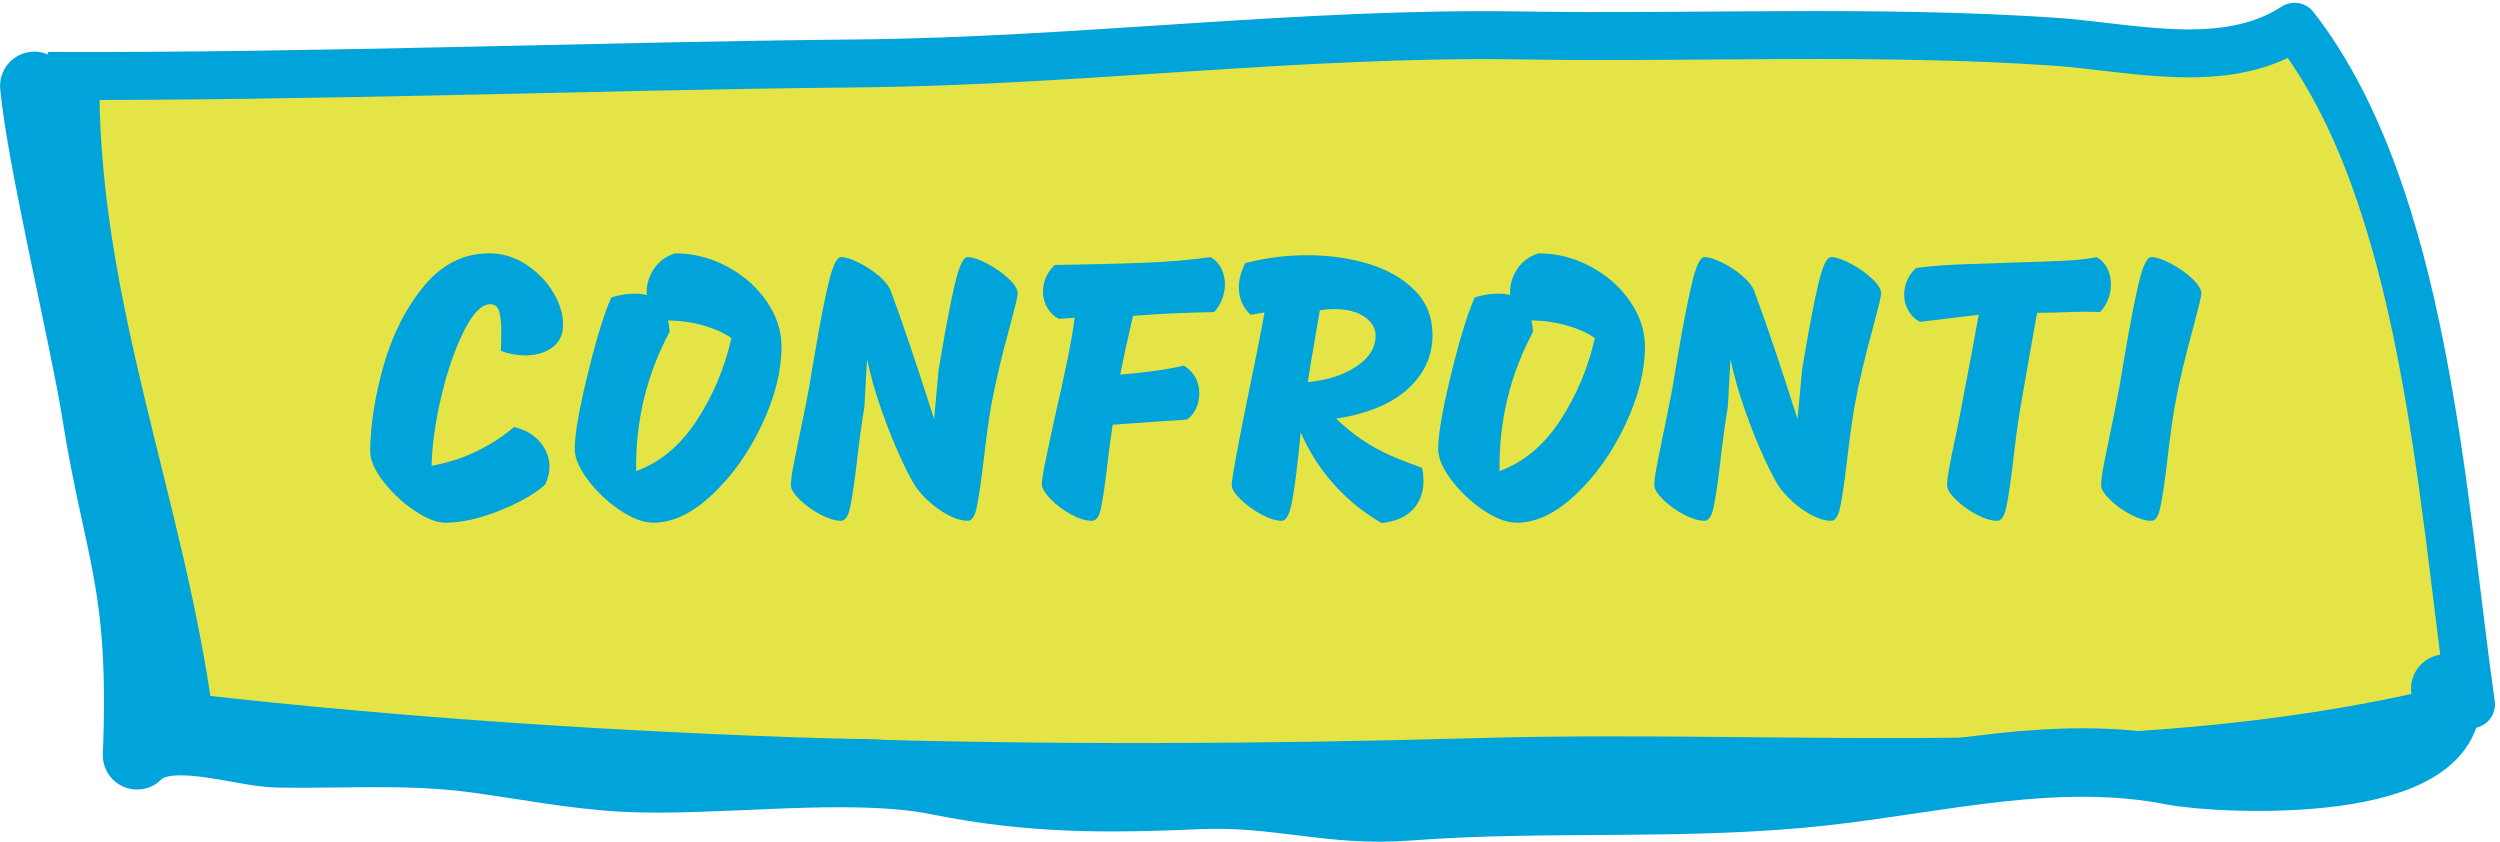
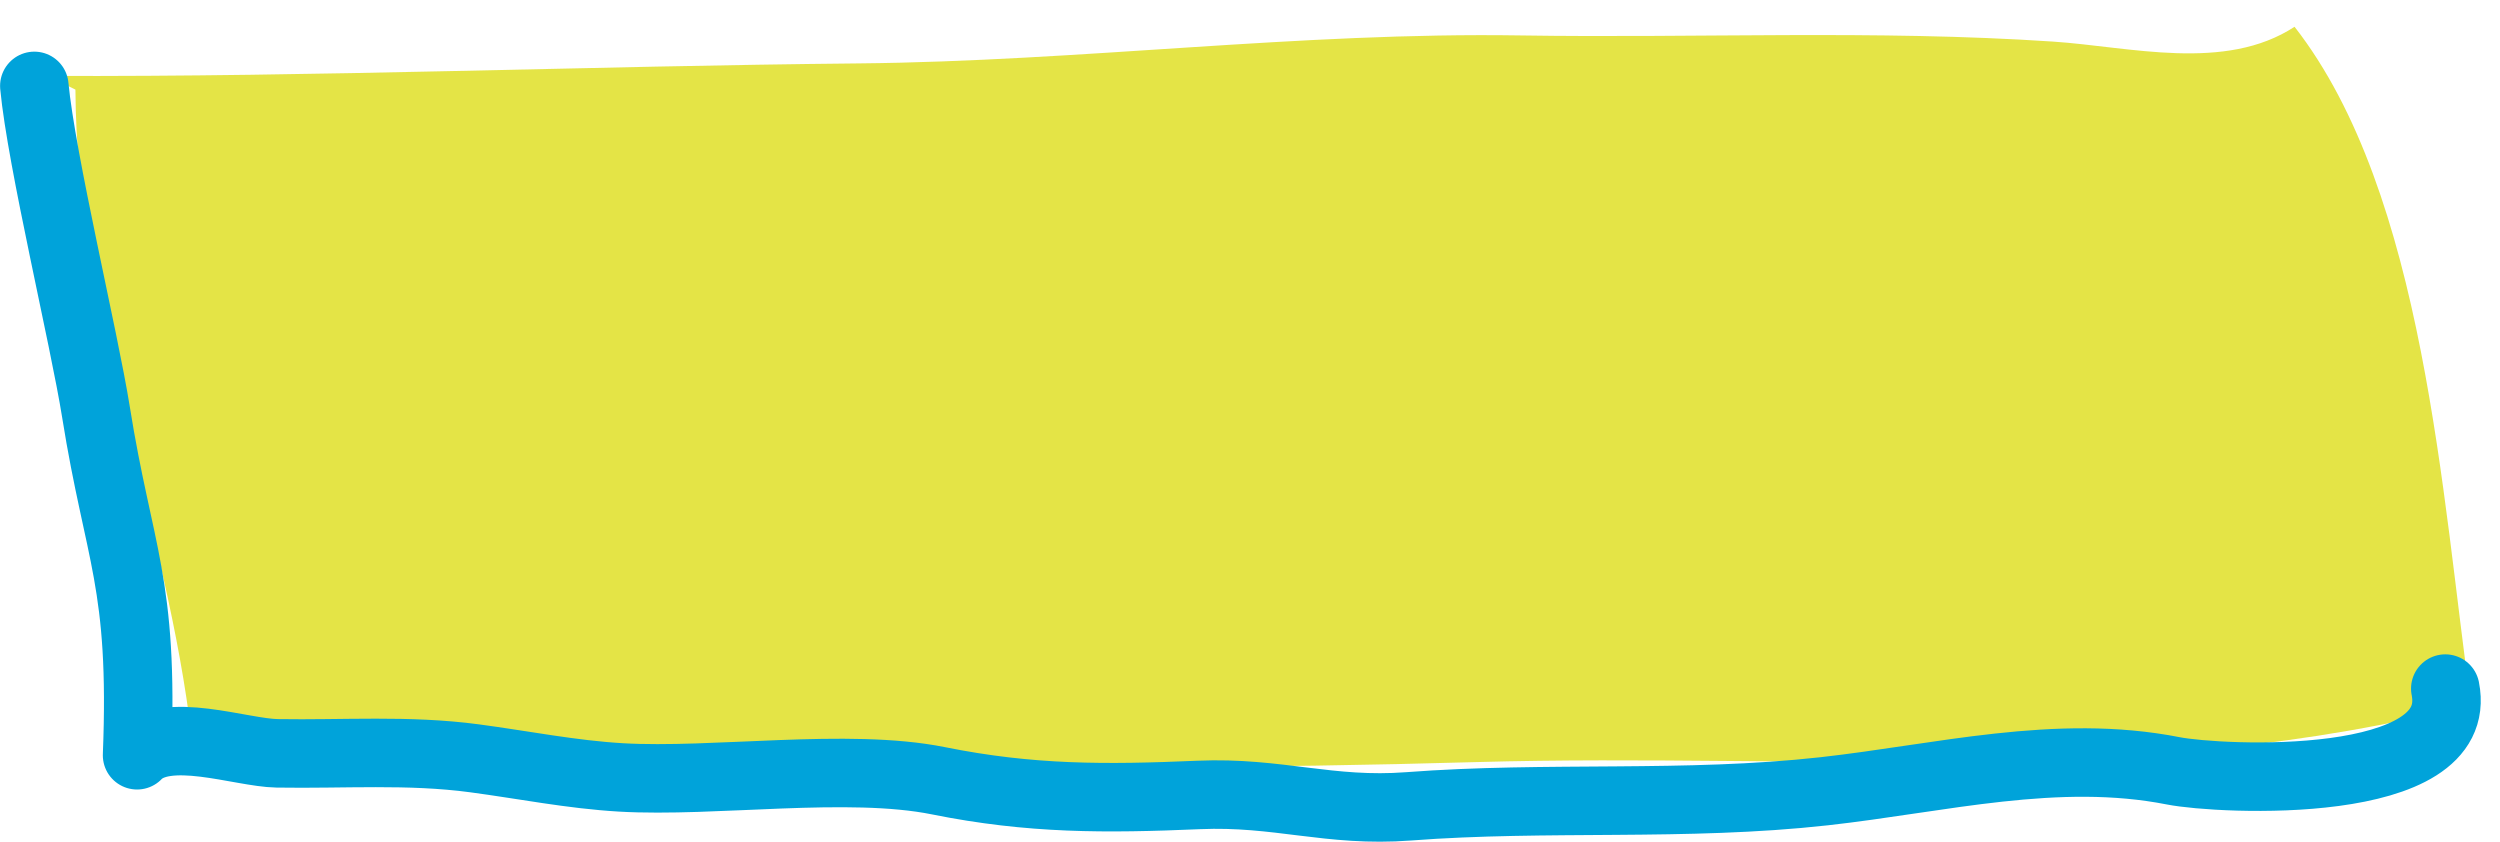
<svg xmlns="http://www.w3.org/2000/svg" height="123" viewBox="0 0 365 123" width="365">
  <g fill="none" fill-rule="evenodd" transform="translate(5 3)">
    <g transform="translate(2)">
      <path d="m4.012 10.085c.186 32.196 12.454 60.803 16.619 91.708 61.966 7.003 125.615 8.246 187.929 6.472 48.501-1.38 97.819 3.917 145.203-8.436-4.257-30.096-6.702-74.491-25.758-98.92-10.171 6.645-24.004 2.913-35.286 2.162-26.002-1.733-51.767-.486-77.75-.897-32.018-.506-64.302 3.77-96.541 4.083-39.667.386-78.866 1.979-118.416 1.828" fill="#e4e446" />
-       <path d="m4.012 10.085c.186 32.196 12.454 60.803 16.619 91.708 61.966 7.003 125.615 8.246 187.929 6.472 48.501-1.38 97.819 3.917 145.203-8.436-4.257-30.096-6.702-74.491-25.758-98.92-10.171 6.645-24.004 2.913-35.286 2.162-26.002-1.733-51.767-.486-77.75-.897-32.018-.506-64.302 3.77-96.541 4.083-39.667.386-78.866 1.979-118.416 1.828" stroke="#00a3da" stroke-linejoin="round" stroke-width="7" />
    </g>
    <path d="m.012 9.541c1.017 10.864 7.268 36.763 9 47.62 3.321 20.817 7 24.845 6 50.108 4.238-4.432 15.096-.373 20.448-.282 9.713.165 19.131-.569 28.826.728 7.186.961 14.156 2.364 21.337 2.786 13.589.8 33.159-2.176 46.389.491 13.473 2.716 24.442 2.653 38 2.071 11.591-.499 19.085 2.546 30.64 1.664 20.232-1.545 40.433.051 60.674-2.202 16.972-1.89 33.99-6.328 50.974-2.983 6.692 1.319 42.756 3.147 39.712-12.008" stroke="#00a3da" stroke-linecap="round" stroke-linejoin="round" stroke-width="10" />
-     <path d="m74.62 67.703c-.77.77-1.989 1.595-3.658 2.475s-3.483 1.622-5.445 2.228-3.786.907-5.473.907c-1.283 0-2.805-.596-4.565-1.788s-3.272-2.612-4.537-4.263c-1.265-1.65-1.897-3.117-1.897-4.4.037-3.923.706-8.14 2.007-12.65 1.302-4.51 3.263-8.342 5.885-11.495s5.784-4.73 9.488-4.73c1.943 0 3.749.55 5.418 1.65s2.979 2.457 3.933 4.07 1.43 3.135 1.43 4.565c.037 1.503-.477 2.649-1.54 3.438-1.063.788-2.402 1.183-4.015 1.183-1.173 0-2.347-.22-3.52-.66.037-.66.055-1.595.055-2.805 0-1.357-.11-2.365-.33-3.025s-.642-.99-1.265-.99c-1.247 0-2.521 1.283-3.822 3.85s-2.402 5.72-3.3 9.46-1.384 7.168-1.458 10.285c2.42-.44 4.647-1.164 6.683-2.172s3.822-2.172 5.362-3.493c1.65.403 2.924 1.146 3.822 2.228s1.347 2.282 1.347 3.603c0 .807-.202 1.65-.605 2.53zm18.92-33.715c2.677 0 5.216.642 7.617 1.925 2.402 1.283 4.327 2.979 5.775 5.088s2.172 4.299 2.172 6.572c0 3.557-.953 7.361-2.86 11.412s-4.317 7.452-7.232 10.203c-2.915 2.75-5.784 4.125-8.607 4.125-1.467 0-3.107-.614-4.923-1.843s-3.364-2.695-4.647-4.4c-1.283-1.705-1.925-3.217-1.925-4.537 0-2.09.623-5.692 1.87-10.807s2.402-8.882 3.465-11.303c1.21-.367 2.347-.55 3.41-.55.733 0 1.32.073 1.76.22-.073-1.357.257-2.603.99-3.74.733-1.137 1.778-1.925 3.135-2.365zm-5.665 31.79c3.52-1.283 6.472-3.749 8.855-7.397 2.383-3.648 4.07-7.654 5.06-12.018-1.027-.733-2.356-1.338-3.987-1.815-1.632-.477-3.382-.733-5.253-.77.073.367.147.917.22 1.65-3.373 6.307-5.005 13.09-4.895 20.35zm48.4-31.24c.697 0 1.641.312 2.833.935 1.192.623 2.237 1.357 3.135 2.2.898.843 1.347 1.577 1.347 2.2 0 .33-.348 1.797-1.045 4.4-1.283 4.62-2.237 8.653-2.86 12.1-.367 2.163-.752 5.005-1.155 8.525-.367 3.007-.687 5.115-.963 6.325-.275 1.21-.706 1.815-1.292 1.815-1.063 0-2.301-.449-3.712-1.347s-2.631-2.007-3.658-3.328c-.55-.733-1.32-2.163-2.31-4.29s-1.952-4.519-2.888-7.178-1.641-5.142-2.118-7.452l-.385 6.93c-.367 2.163-.752 5.005-1.155 8.525-.367 3.007-.687 5.115-.963 6.325-.275 1.21-.706 1.815-1.292 1.815-.843 0-1.842-.302-2.998-.907s-2.163-1.329-3.025-2.172c-.862-.843-1.292-1.54-1.292-2.09-.037-.587.137-1.824.522-3.712s.632-3.107.743-3.658c.147-.733.422-2.081.825-4.043s.733-3.786.99-5.473l.44-2.585c.697-4.107 1.347-7.443 1.952-10.01s1.219-3.85 1.843-3.85 1.476.266 2.558.797 2.072 1.182 2.97 1.952c.898.77 1.476 1.503 1.732 2.2 1.723 4.62 3.832 10.853 6.325 18.7l.66-7.205.44-2.585c.697-4.107 1.347-7.443 1.952-10.01s1.219-3.85 1.843-3.85zm35.475 0c.697.403 1.219.962 1.567 1.677s.522 1.494.522 2.337c0 .733-.147 1.467-.44 2.2s-.678 1.338-1.155 1.815c-4.18.073-8.122.257-11.825.55-.183.77-.568 2.475-1.155 5.115-.073.33-.312 1.485-.715 3.465 3.923-.33 7.022-.77 9.295-1.32.733.44 1.292 1.017 1.677 1.732s.578 1.494.578 2.337c0 .77-.156 1.494-.468 2.172s-.742 1.219-1.292 1.623c-.697.073-1.384.128-2.062.165-.678.037-1.329.073-1.952.11l-6.875.495c-.293 1.87-.587 4.088-.88 6.655-.33 2.75-.623 4.666-.88 5.747s-.678 1.623-1.265 1.623c-.917 0-1.952-.321-3.107-.963s-2.145-1.393-2.97-2.255-1.238-1.567-1.238-2.118c0-.55.192-1.76.578-3.63.385-1.87.816-3.887 1.292-6.05 1.65-7.113 2.622-11.99 2.915-14.63l-2.31.165c-.697-.367-1.256-.907-1.677-1.623s-.632-1.494-.632-2.337c0-1.467.568-2.768 1.705-3.905 5.023-.073 9.396-.183 13.117-.33s6.939-.422 9.652-.825zm24.97 38.83c-2.603-1.503-4.913-3.373-6.93-5.61-2.017-2.237-3.648-4.785-4.895-7.645l-.22 2.31c-.367 3.557-.724 6.215-1.073 7.975s-.834 2.64-1.458 2.64c-.843 0-1.842-.312-2.998-.935-1.155-.623-2.163-1.357-3.025-2.2-.862-.843-1.292-1.54-1.292-2.09 0-.953.898-5.812 2.695-14.575.22-1.027.577-2.777 1.073-5.253s.834-4.262 1.018-5.362l-2.035.33c-1.137-1.063-1.705-2.402-1.705-4.015 0-1.137.312-2.31.935-3.52 2.97-.77 5.977-1.155 9.02-1.155 3.227 0 6.224.422 8.992 1.265 2.768.843 5.014 2.136 6.737 3.877s2.585 3.914 2.585 6.518c0 3.043-1.192 5.656-3.575 7.838s-5.885 3.639-10.505 4.372c1.833 1.723 3.676 3.107 5.527 4.152s4.189 2.044 7.013 2.998c.147.587.22 1.228.22 1.925 0 1.687-.513 3.08-1.54 4.18s-2.548 1.76-4.565 1.98zm-10.78-20.57c2.897-.293 5.271-1.063 7.122-2.31s2.777-2.732 2.777-4.455c0-1.1-.541-2.026-1.623-2.777s-2.539-1.127-4.372-1.127c-.66 0-1.375.055-2.145.165-.587 3.373-.862 4.987-.825 4.84-.33 1.797-.642 3.685-.935 5.665zm33.66-18.81c2.677 0 5.216.642 7.617 1.925s4.327 2.979 5.775 5.088 2.172 4.299 2.172 6.572c0 3.557-.953 7.361-2.86 11.412s-4.317 7.452-7.232 10.203c-2.915 2.75-5.784 4.125-8.607 4.125-1.467 0-3.107-.614-4.923-1.843s-3.364-2.695-4.647-4.4-1.925-3.217-1.925-4.537c0-2.09.623-5.692 1.87-10.807s2.402-8.882 3.465-11.303c1.21-.367 2.347-.55 3.41-.55.733 0 1.32.073 1.76.22-.073-1.357.257-2.603.99-3.74.733-1.137 1.778-1.925 3.135-2.365zm-5.665 31.79c3.52-1.283 6.472-3.749 8.855-7.397s4.07-7.654 5.06-12.018c-1.027-.733-2.356-1.338-3.987-1.815-1.632-.477-3.382-.733-5.253-.77.073.367.147.917.22 1.65-3.373 6.307-5.005 13.09-4.895 20.35zm48.4-31.24c.697 0 1.641.312 2.833.935 1.192.623 2.237 1.357 3.135 2.2.898.843 1.347 1.577 1.347 2.2 0 .33-.348 1.797-1.045 4.4-1.283 4.62-2.237 8.653-2.86 12.1-.367 2.163-.752 5.005-1.155 8.525-.367 3.007-.687 5.115-.963 6.325-.275 1.21-.706 1.815-1.292 1.815-1.063 0-2.301-.449-3.712-1.347s-2.631-2.007-3.658-3.328c-.55-.733-1.32-2.163-2.31-4.29s-1.952-4.519-2.888-7.178-1.641-5.142-2.118-7.452l-.385 6.93c-.367 2.163-.752 5.005-1.155 8.525-.367 3.007-.687 5.115-.963 6.325-.275 1.21-.706 1.815-1.292 1.815-.843 0-1.842-.302-2.998-.907s-2.163-1.329-3.025-2.172c-.862-.843-1.292-1.54-1.292-2.09-.037-.587.137-1.824.522-3.712s.632-3.107.743-3.658c.147-.733.422-2.081.825-4.043s.733-3.786.99-5.473l.44-2.585c.697-4.107 1.347-7.443 1.952-10.01s1.219-3.85 1.843-3.85 1.476.266 2.558.797 2.072 1.182 2.97 1.952c.898.77 1.476 1.503 1.732 2.2 1.723 4.62 3.832 10.853 6.325 18.7l.66-7.205.44-2.585c.697-4.107 1.347-7.443 1.952-10.01s1.219-3.85 1.843-3.85zm38.775 0c.697.403 1.219.962 1.567 1.677s.522 1.494.522 2.337c0 .733-.147 1.467-.44 2.2s-.678 1.338-1.155 1.815c-.55-.037-1.375-.055-2.475-.055-.697 0-1.962.037-3.795.11l-2.915.055c.183-1.063-.257 1.412-1.32 7.425l-1.1 6.27c-.367 2.163-.752 5.005-1.155 8.525-.367 3.007-.687 5.115-.963 6.325-.275 1.21-.706 1.815-1.292 1.815-.843 0-1.842-.302-2.998-.907s-2.163-1.329-3.025-2.172c-.862-.843-1.292-1.54-1.292-2.09-.037-.843.403-3.337 1.32-7.48.697-3.483 1.192-6.068 1.485-7.755 0 .073.293-1.448.88-4.565.513-2.787.825-4.492.935-5.115l-8.58 1.045c-.697-.367-1.256-.907-1.677-1.623s-.632-1.494-.632-2.337c0-1.467.568-2.768 1.705-3.905 2.09-.293 4.702-.486 7.838-.578s4.996-.156 5.582-.193c3.85-.11 6.664-.211 8.443-.302s3.291-.266 4.537-.522zm7.975 38.5c-.843 0-1.842-.302-2.998-.907s-2.163-1.329-3.025-2.172c-.862-.843-1.292-1.54-1.292-2.09-.037-.587.137-1.824.522-3.712s.632-3.107.743-3.658c.147-.733.422-2.081.825-4.043s.733-3.786.99-5.473l.44-2.585c.697-4.107 1.347-7.443 1.952-10.01s1.219-3.85 1.843-3.85c.697 0 1.641.312 2.833.935 1.192.623 2.237 1.357 3.135 2.2.898.843 1.347 1.577 1.347 2.2 0 .33-.348 1.797-1.045 4.4-1.283 4.62-2.237 8.653-2.86 12.1-.367 2.163-.752 5.005-1.155 8.525-.367 3.007-.687 5.115-.963 6.325-.275 1.21-.706 1.815-1.292 1.815z" fill="#00a3da" />
  </g>
</svg>